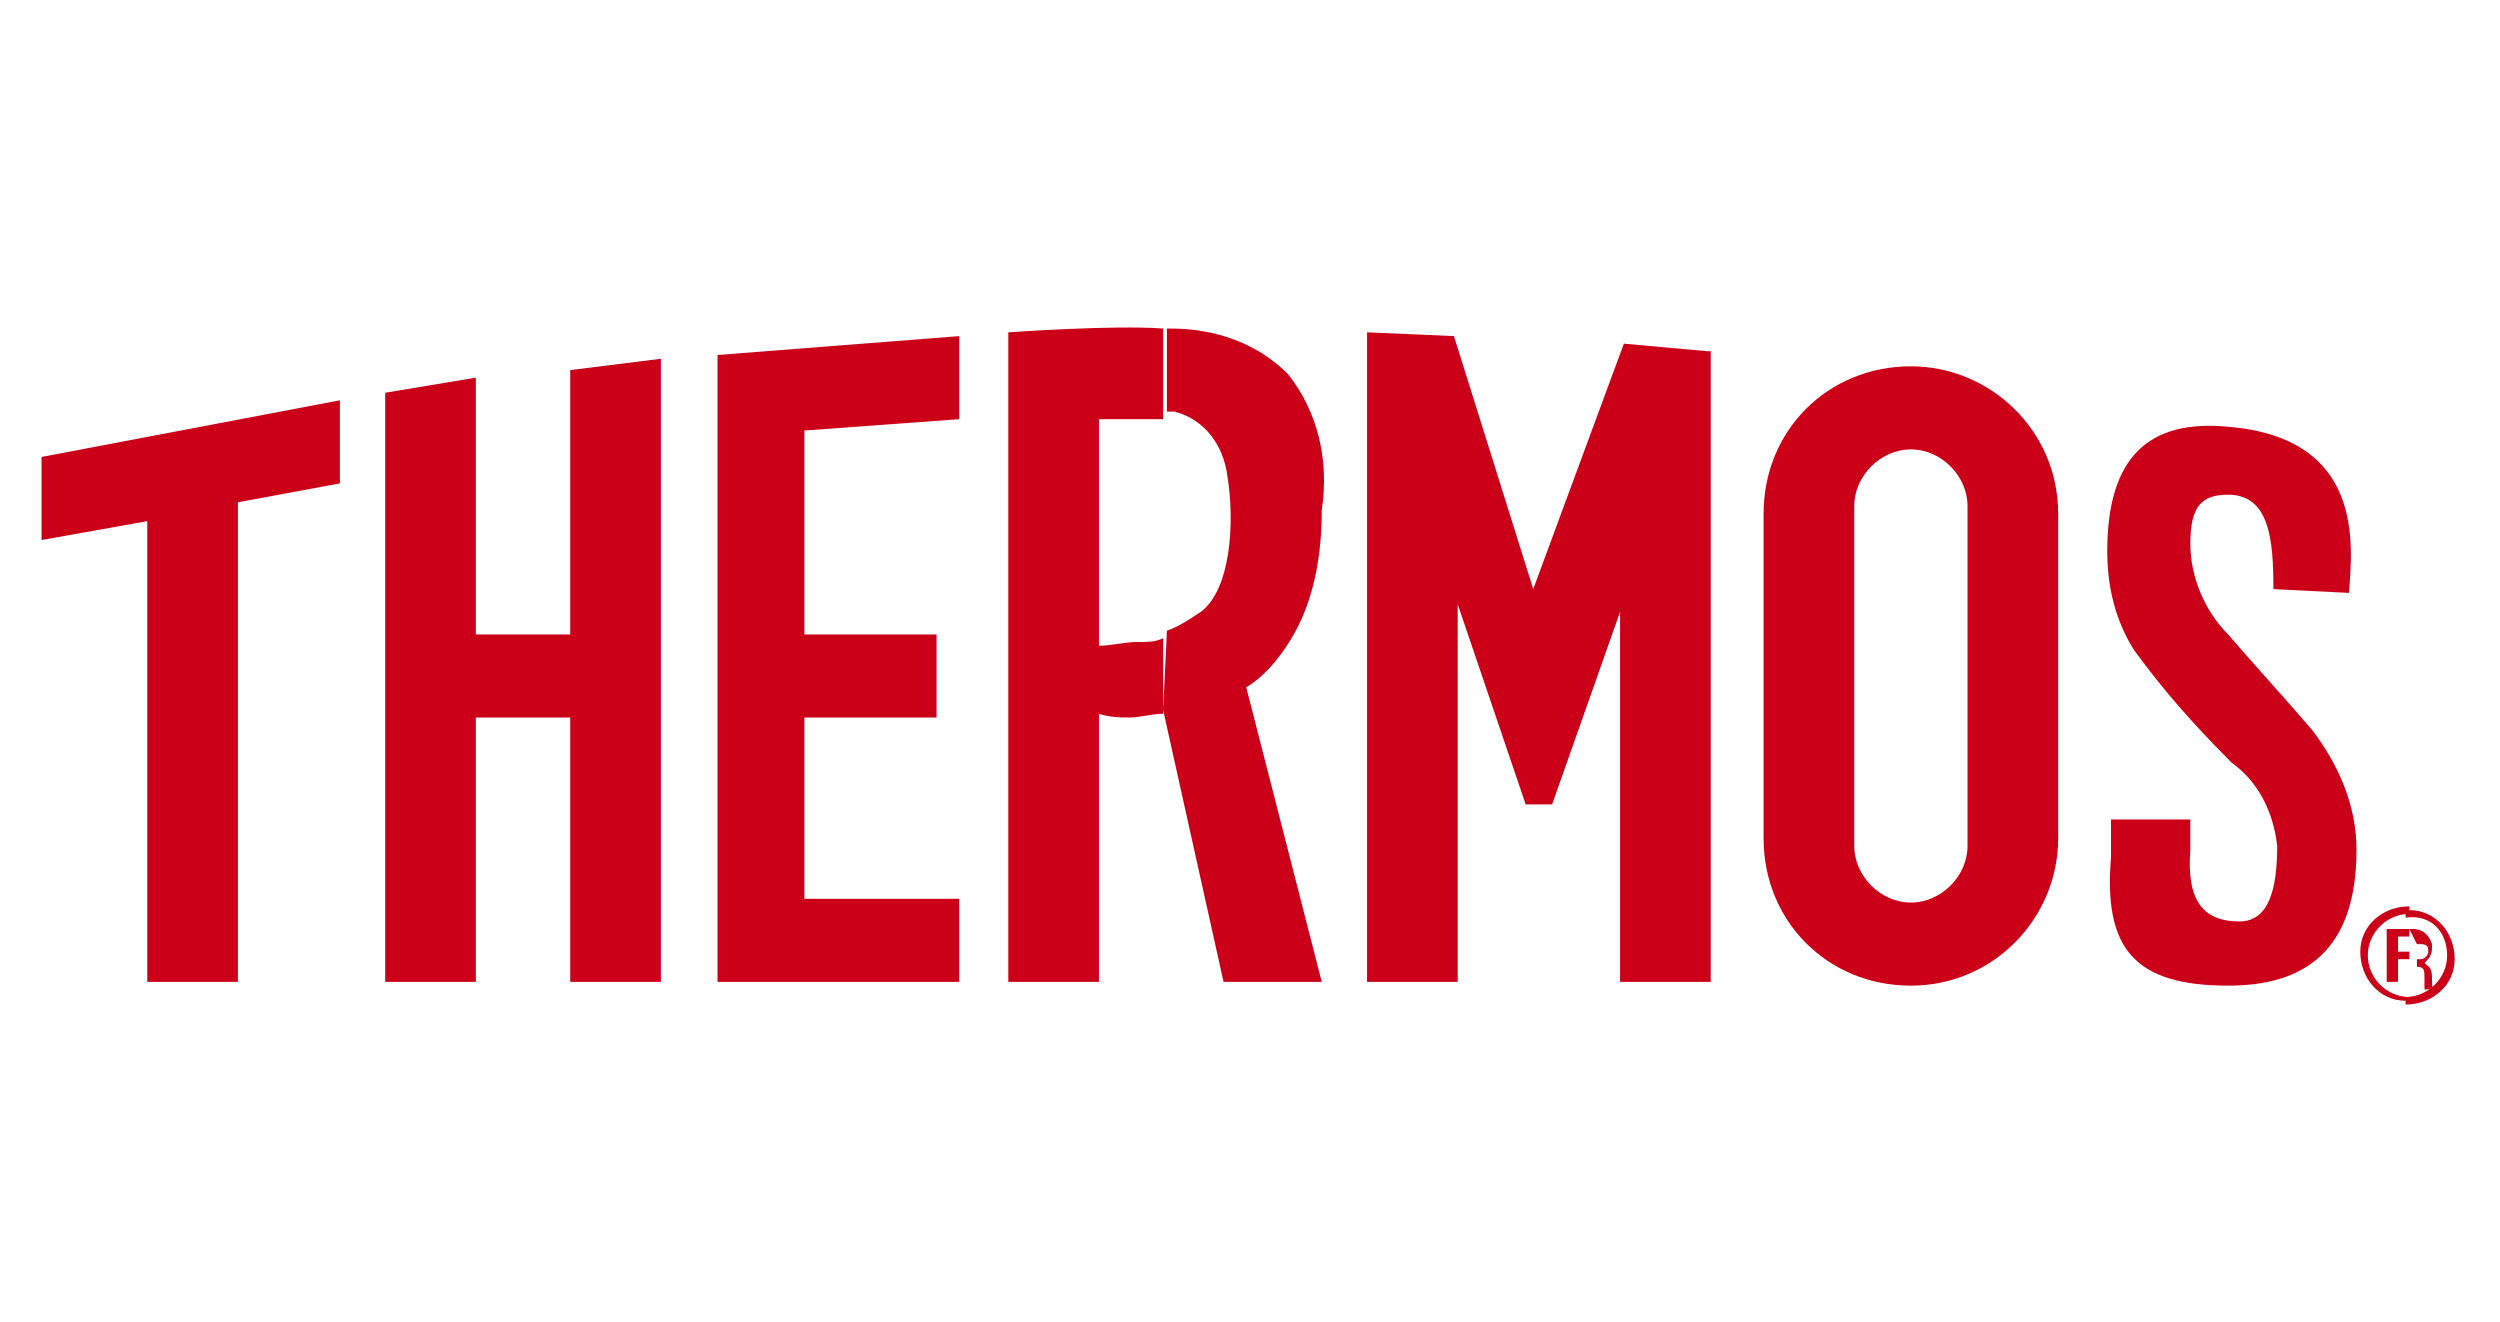
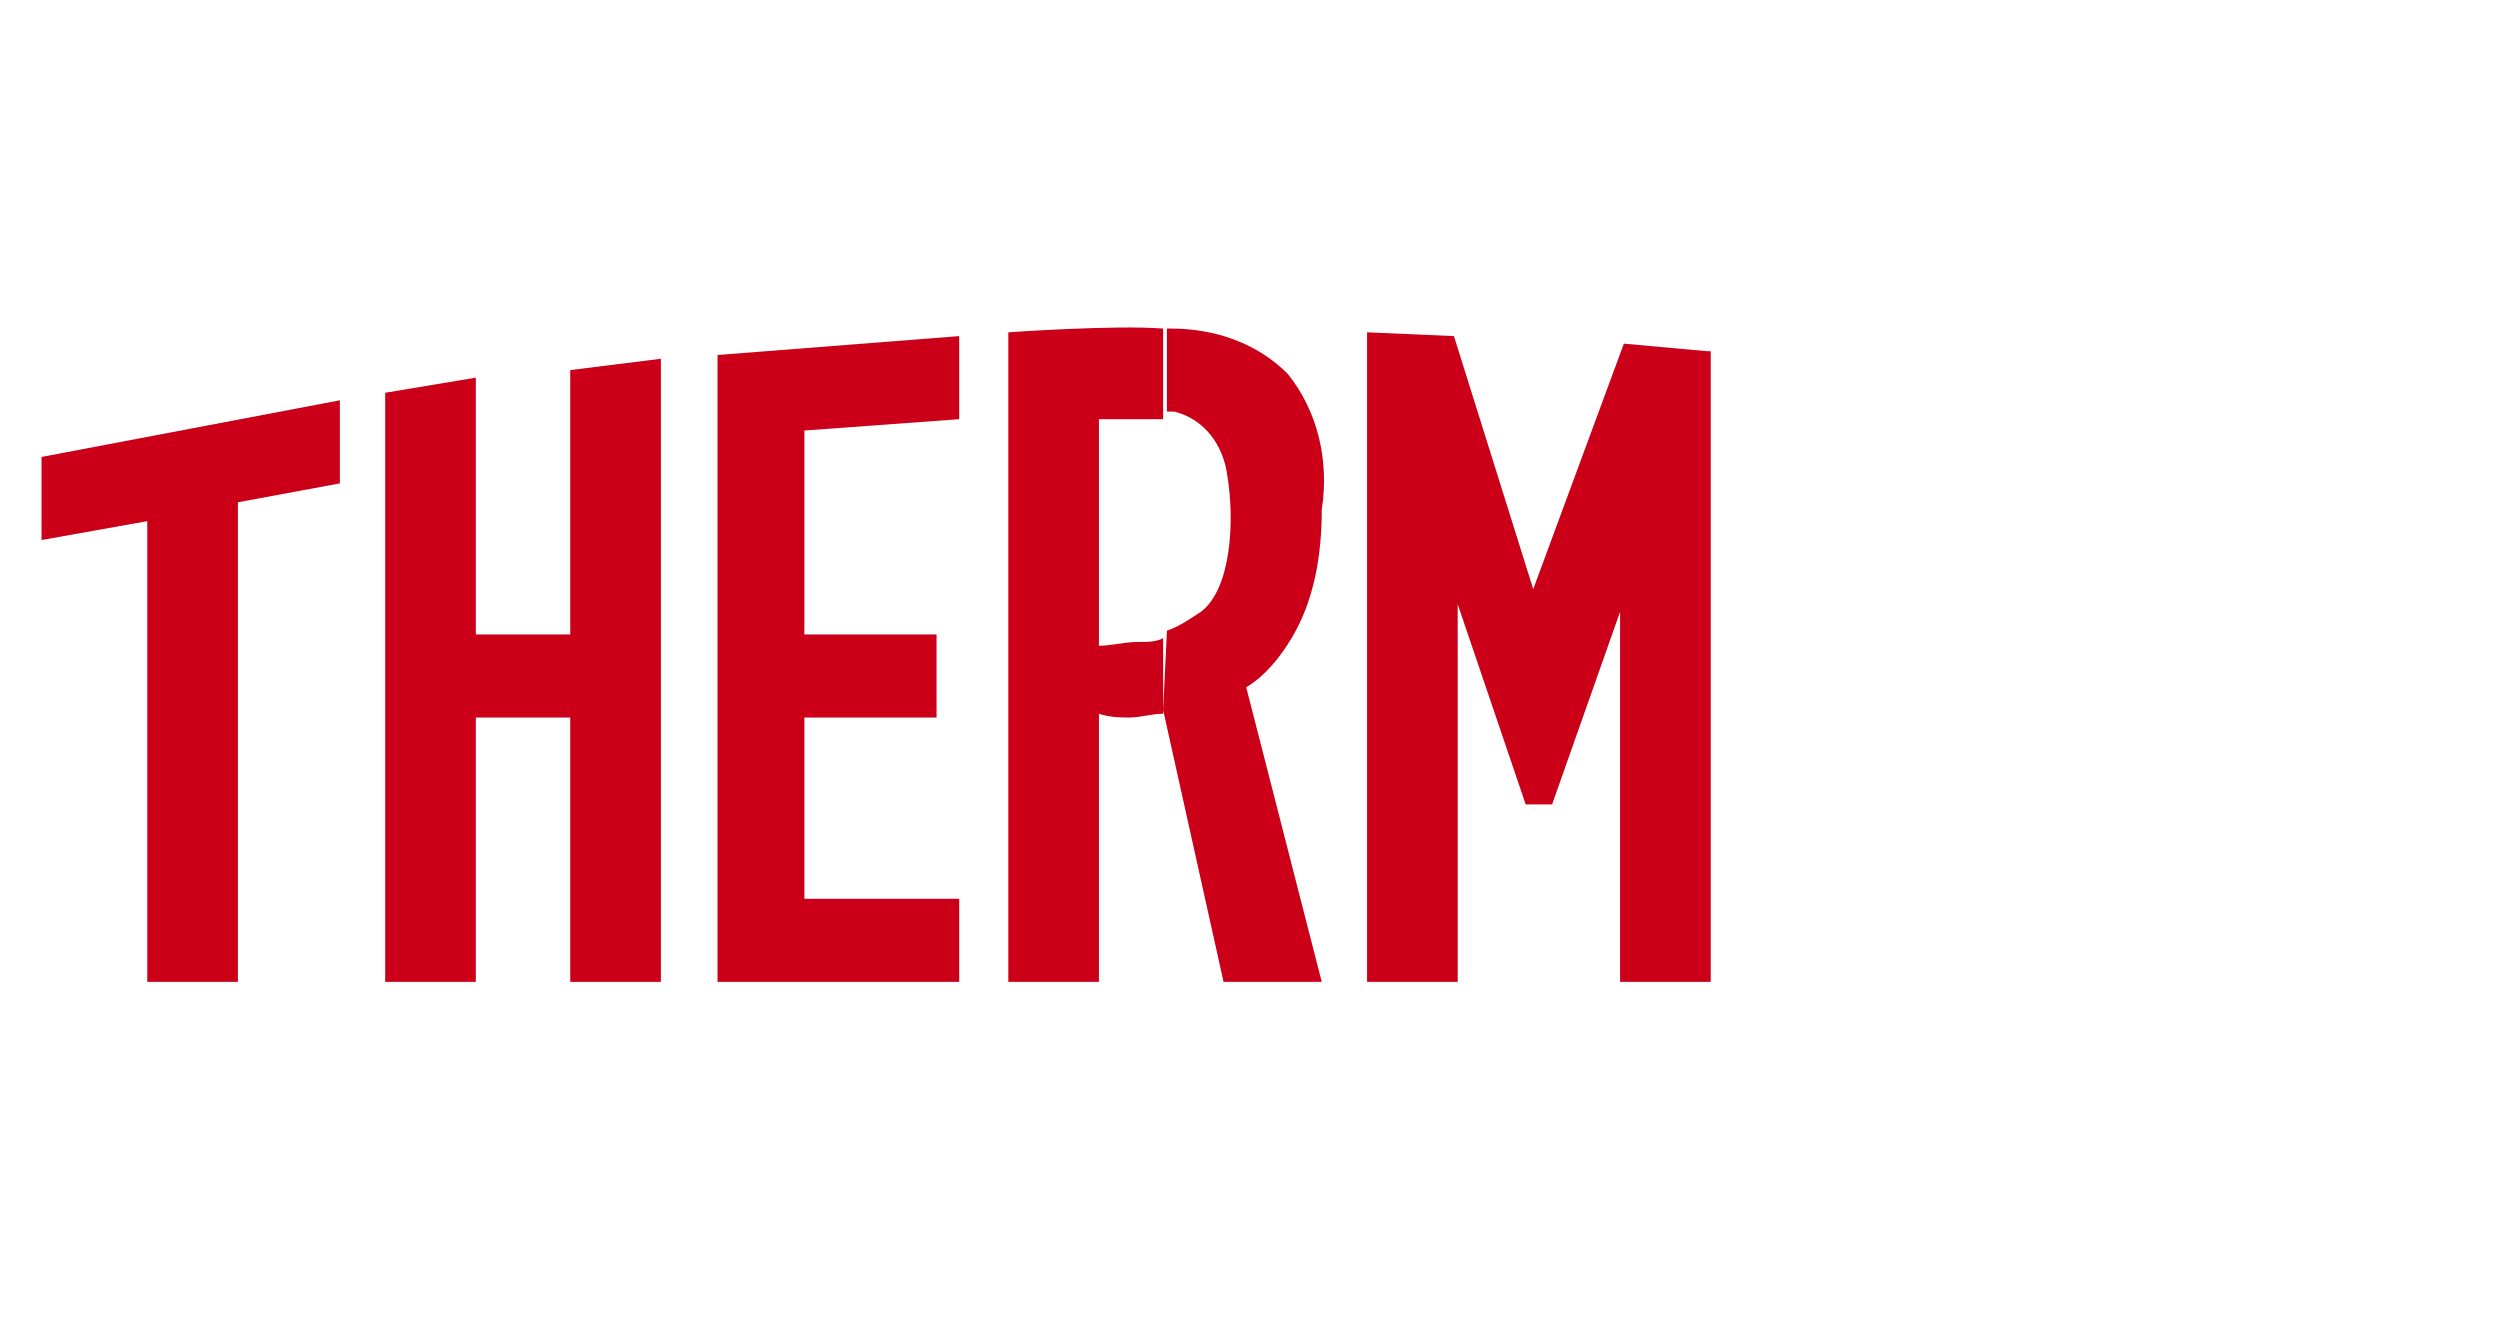
<svg xmlns="http://www.w3.org/2000/svg" version="1.1" id="圖層_1" x="0px" y="0px" viewBox="0 0 66.2 35" style="enable-background:new 0 0 66.2 35;" xml:space="preserve">
  <style type="text/css">
	.st0{fill:#CB0018;}
</style>
  <path id="Path_23201" class="st0" d="M3.9,26h2.4V13.3L9,12.8v-2.2l-7.9,1.5v2.2l2.8-0.5L3.9,26z" />
  <path id="Path_23202" class="st0" d="M17.5,26V9.5l-2.4,0.3v7h-2.5V10l-2.4,0.4V26h2.4V19h2.5V26H17.5z" />
  <path id="Path_23203" class="st0" d="M21.3,26h4.1v-2.2h-4.1V19h3.5v-2.2h-3.5v-5.4l4.1-0.3V8.9L19,9.4V26H21.3z" />
  <g id="Group_1040">
    <path id="Path_23204" class="st0" d="M29.9,19c0.3,0,0.6-0.1,0.9-0.1v-2c-0.2,0.1-0.4,0.1-0.7,0.1c-0.3,0-0.7,0.1-1,0.1v-6   c0.6,0,1.1,0,1.7,0V8.7c-1.3-0.1-4.1,0.1-4.1,0.1l0,17.2h2.4v-7.1C29.4,19,29.7,19,29.9,19 M30.8,18.8   C30.8,18.8,30.8,18.8,30.8,18.8l1.6,7.2H35l-2-7.8c0.5-0.3,0.9-0.8,1.2-1.3c0.6-1,0.8-2.2,0.8-3.4c0.2-1.3-0.1-2.6-0.9-3.6   c-0.8-0.8-1.9-1.2-3.1-1.2c0,0-0.1,0-0.1,0v2.2c0.1,0,0.1,0,0.2,0c0.8,0.2,1.3,0.9,1.4,1.7c0.2,1.2,0.1,3-0.7,3.6   c-0.3,0.2-0.6,0.4-0.9,0.5L30.8,18.8" />
    <path id="Path_23205" class="st0" d="M45.3,26V9.3l-0.1,0l-2.2-0.2l-2.4,6.5l-2.1-6.7l-2.3-0.1V26h2.4V16l1.8,5.3h0.7l1.8-5.1V26   L45.3,26z" />
-     <path id="Path_23206" class="st0" d="M50.6,9.7c-2.2,0-3.9,1.7-3.9,3.9c0,0,0,0,0,0v8.6c0,2.2,1.7,3.9,3.9,3.9c0,0,0,0,0,0v-2.2   c-0.8,0-1.5-0.7-1.5-1.5v-9c0-0.8,0.7-1.5,1.5-1.5V9.7z M50.6,26.1c2.2,0,3.9-1.8,3.9-3.9v-8.6c0-2.2-1.8-3.9-3.9-3.9c0,0,0,0,0,0   v2.2c0.8,0,1.5,0.7,1.5,1.5c0,0,0,0,0,0v9c0,0.8-0.7,1.5-1.5,1.5c0,0,0,0,0,0V26.1" />
-     <path id="Path_23207" class="st0" d="M59,26.1c2,0,3.4-0.9,3.4-3.6c0-1.2-0.5-2.3-1.2-3.2c-0.6-0.7-1.6-1.8-2.2-2.5   c-0.6-0.6-1-1.5-1-2.4c0-1,0.3-1.3,1-1.3c1.1,0,1.2,1.2,1.2,2.5l2,0.1c0.1-1.3,0.4-4.1-3.2-4.4c-2.1-0.2-3.2,0.8-3.2,3.3   c0,0.9,0.2,1.8,0.7,2.6c0.8,1.1,1.6,2,2.6,3c0.7,0.5,1.1,1.3,1.2,2.2c0,1.1-0.2,2-1,2c-1,0-1.4-0.6-1.3-1.9v-0.8h-2.1v1   C55.7,25.1,56.5,26.1,59,26.1" />
-     <path id="Path_23208" class="st0" d="M63.8,26.4c-0.6,0-1.1-0.5-1.1-1.1c0-0.6,0.5-1.1,1.1-1.1V24c-0.7,0-1.3,0.5-1.3,1.2   c0,0.7,0.5,1.3,1.2,1.3c0,0,0.1,0,0.1,0V26.4z M64.8,25.3c0,0.6-0.5,1.1-1.1,1.1c0,0,0,0,0,0v0.2c0.7,0,1.3-0.5,1.3-1.2   c0-0.7-0.5-1.3-1.2-1.3c0,0-0.1,0-0.1,0v0.2C64.4,24.2,64.8,24.7,64.8,25.3" />
-     <path id="Path_23209" class="st0" d="M63.2,24.6h0.6v0.2h-0.3v0.4h0.3v0.2h-0.3V26h-0.3V24.6z M63.8,24.6h0.1   c0.2,0,0.4,0.1,0.5,0.4c0,0,0,0,0,0.1c0,0.2-0.1,0.3-0.2,0.4c0.1,0.1,0.2,0.1,0.2,0.4c0,0.2,0,0.3,0.1,0.3v0h-0.3   c0-0.1,0-0.2,0-0.3c0-0.2,0-0.3-0.2-0.3h0v-0.2h0.1c0.1,0,0.2-0.1,0.2-0.2c0-0.1,0-0.2-0.2-0.2h-0.1L63.8,24.6" />
  </g>
</svg>